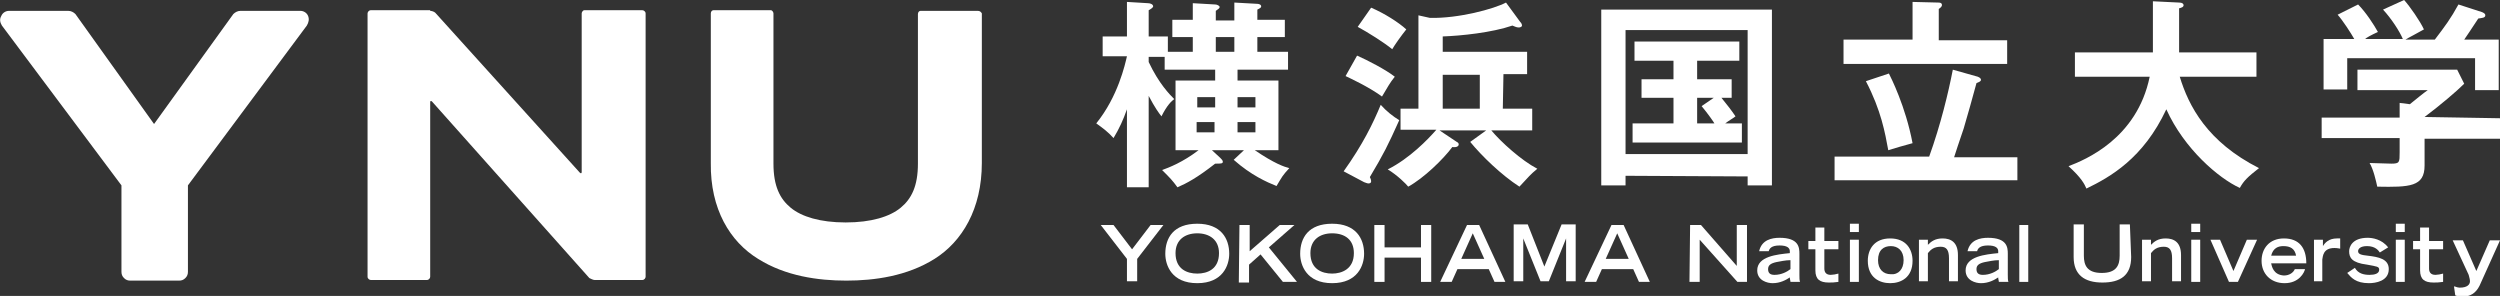
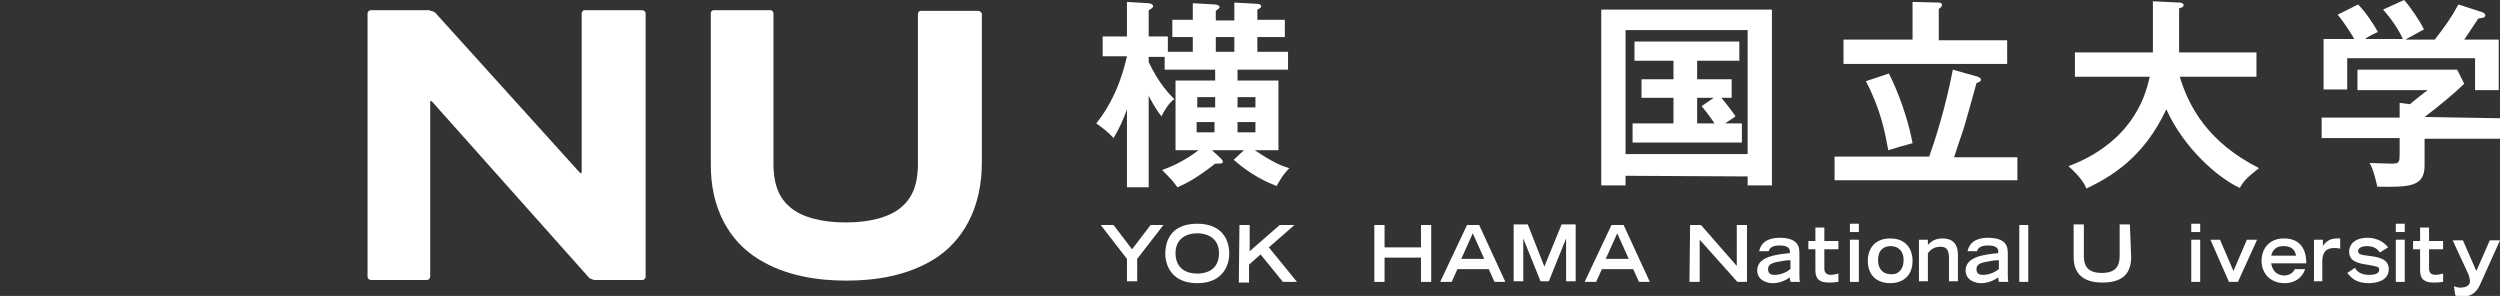
<svg xmlns="http://www.w3.org/2000/svg" version="1.1" id="レイヤー_1" x="0px" y="0px" viewBox="0 0 391.1 46.3" style="enable-background:new 0 0 391.1 46.3;" xml:space="preserve">
  <rect x="0" y="0" width="391.1" height="46.3" fill="#333333" stroke="none" />
  <style type="text/css">
	.st0{fill:#FFFFFF;}
</style>
  <g>
-     <path class="st0" d="M48.2,2.5c-0.2-0.5-0.7-0.8-1.2-0.8h-9.4c-0.4,0-0.8,0.2-1.1,0.5L24.1,19.4L11.8,2.2c-0.3-0.3-0.7-0.5-1.1-0.5   H1.4c-0.5,0-1,0.3-1.2,0.8C-0.1,3,0,3.5,0.3,4L19,29v13.5c0,0.4,0.1,0.7,0.4,1s0.6,0.4,1,0.4h7.6c0.4,0,0.7-0.1,1-0.4   c0.3-0.3,0.4-0.6,0.4-1V29L48,4C48.3,3.5,48.4,3,48.2,2.5z" />
    <path class="st0" d="M67.3,1.7c0.2,0,0.6,0.1,0.8,0.3l22.6,25c0.2,0.2,0.3,0.1,0.3-0.1V2.1c0-0.2,0.2-0.5,0.4-0.5h9.1   c0.2,0,0.5,0.2,0.5,0.5v41.2c0,0.2-0.2,0.5-0.5,0.5H93c-0.2,0-0.6-0.2-0.8-0.3L67.6,15.9c-0.2-0.2-0.3-0.1-0.3,0.1v27.3   c0,0.2-0.2,0.5-0.5,0.5H58c-0.2,0-0.5-0.2-0.5-0.5V2.1c0-0.2,0.2-0.5,0.5-0.5H67.3z" />
    <path class="st0" d="M153,1.7h-9c-0.2,0-0.4,0.2-0.4,0.5v23.4c0,3.5-1,5.5-2.7,6.9c-1.7,1.4-4.6,2.3-8.6,2.3s-6.9-0.9-8.6-2.3   c-1.7-1.4-2.7-3.4-2.7-6.9V2.1c0-0.2-0.2-0.5-0.4-0.5h-9c-0.2,0-0.4,0.2-0.4,0.5v23.4c-0.1,7.2,3,12.3,7.4,15   c4.3,2.7,9.4,3.4,13.8,3.4c4.4,0,9.5-0.7,13.8-3.4c4.3-2.7,7.4-7.8,7.4-15V2.1C153.5,1.9,153.3,1.7,153,1.7z" />
    <g>
      <path class="st0" d="M186.6,8.1V5.8h-3.2V3.1h3.2V0.5l3.5,0.2c0.3,0,0.7,0.2,0.7,0.4s-0.2,0.3-0.6,0.6v1.5h2.9V0.4l3.6,0.2    c0.2,0,0.6,0.1,0.6,0.4c0,0.2-0.2,0.3-0.6,0.5v1.6h4.3v2.7h-4.3v2.3h4.8v2.8h-7.9v1.7h6.4v10.9h-3.7c3.1,2.1,4.6,2.6,5.4,2.8    c-1.1,1.2-1.1,1.3-2,2.8c-1.5-0.6-4-1.7-6.7-4.1l1.6-1.5h-5l1.3,1.2c0.2,0.2,0.4,0.4,0.4,0.6c0,0.3-0.3,0.3-1.2,0.3    c-2.8,2.2-4.5,3.1-5.9,3.7c-0.8-1.1-1.1-1.4-2.4-2.7c1.1-0.4,3.2-1.2,5.7-3.1h-3.6V12.6h6.2v-1.7h-7.9v-2h-2.5v0.8    c1.6,3.4,3.3,5.1,4,5.8c-0.4,0.3-1.1,0.9-2,2.7c-0.4-0.5-1-1.3-2-3.2v14.3h-3.4V17.1c-0.6,1.7-1.2,3-2.1,4.5    c-0.9-1-1.6-1.5-2.7-2.3c3.4-4.2,4.5-9.2,4.8-10.5h-3.8V5.7h3.8V0.3l3.3,0.2c0.4,0,0.8,0.2,0.8,0.5c0,0.2-0.5,0.5-0.7,0.6v4.1h3    v2.4L186.6,8.1L186.6,8.1z M187.3,16.8h2.8v-1.6h-2.8V16.8z M190,20.7v-1.6h-2.8v1.6H190z M193.1,8.1V5.8h-2.9v2.3L193.1,8.1    L193.1,8.1z M193.6,15.2v1.6h2.8v-1.6L193.6,15.2z M196.4,19.1h-2.8v1.6h2.8V19.1z" />
-       <path class="st0" d="M210.2,26.8c3-4.2,4.6-7.5,5.8-10.4c0.9,1,1.9,1.8,2.9,2.4c-1.8,4-2.4,5.2-4.6,8.9c0.1,0.2,0.2,0.4,0.2,0.7    c0,0.2-0.2,0.3-0.4,0.3s-0.4-0.1-0.7-0.2L210.2,26.8z M212.3,8.7c1.6,0.7,4.5,2.2,5.9,3.3c-0.8,1-1.1,1.6-2,3.1    c-2.2-1.6-5.1-2.9-5.7-3.2L212.3,8.7z M214.5,1.2c2.1,0.9,4.3,2.3,5.5,3.4c-0.8,1-1.8,2.4-2.2,3.1c-1.2-1-3.9-2.7-5.4-3.5    L214.5,1.2z M235.1,17h4.6v3.4h-6.4c1.5,1.8,4.7,4.7,7.2,6c-1.2,1-1.2,1.1-2.8,2.8c-2.8-1.8-5.9-4.8-7.7-7l2.5-1.8h-7.3l2.7,1.8    c0.2,0.1,0.3,0.2,0.3,0.4c0,0.3-0.4,0.5-1,0.4c-1.4,1.9-4.5,4.9-6.9,6.2c-0.3-0.4-1.7-1.8-3.2-2.7c3.4-1.7,6.3-4.7,7.6-6.2h-5.6    V17h2.8V2.4l1.8,0.4c4.5,0.1,10-1.4,11.9-2.4l2.2,3c0.2,0.2,0.3,0.4,0.3,0.6c0,0.2-0.3,0.3-0.5,0.3c-0.4,0-0.7-0.2-1-0.3    c-3.2,1.1-8,1.6-10.9,1.7v2.4h13.2v3.5h-3.7L235.1,17L235.1,17z M231.5,11.7h-5.8V17h5.8V11.7z" />
      <path class="st0" d="M254.3,27.5V29h-3.8V1.5h26.7V29h-3.8v-1.4L254.3,27.5z M273.4,24.1V4.7h-19.1v19.4H273.4z M265.5,12.4h5.4    v2.9h-1.6c0.9,1.1,1.6,2,2.2,2.9c-0.2,0.2-1.1,0.7-1.6,1.1h2.6v3h-17.1v-3h6.4v-4h-5v-2.9h5V9.5h-6.1v-3h16.4v3h-6.6L265.5,12.4    L265.5,12.4z M268.1,15.3h-2.6v4h2.7c-0.1-0.2-1-1.5-2-2.7L268.1,15.3z" />
      <path class="st0" d="M315.6,24.5v3.7H287v-3.7h14.8c1.8-5,3-10,3.7-13.6l3.9,1.1c0.2,0.1,0.5,0.2,0.5,0.5c0,0.2-0.2,0.3-0.7,0.5    c-0.3,1.2-1.7,6.1-2,7.1c-0.8,2.4-1.2,3.5-1.5,4.5H315.6z M299.2,0.3l4,0.1c0.2,0,0.6,0,0.6,0.4c0,0.2-0.2,0.4-0.5,0.6v4.9H314    v3.7h-25.6V6.2h10.8V0.3z M295.5,11.5c0.3,0.6,2.6,5.1,3.7,10.9c-0.8,0.2-3.2,0.9-3.8,1.1c-0.5-2.7-1.1-6.2-3.5-10.8L295.5,11.5z" />
      <path class="st0" d="M324.6,12V8.2h12.2v-8l4.1,0.2c0.5,0,0.7,0.2,0.7,0.4c0,0.3-0.3,0.4-0.7,0.5v6.9H353v3.8h-12    c1.4,4.6,4.3,10.2,12.4,14.3c-1.8,1.4-2.4,2-3,3.1c-3.3-1.5-8.7-6.1-11.5-12.3c-3.6,7.7-8.8,10.6-12.5,12.4    c-0.3-0.7-0.8-1.7-2.8-3.5c2.6-1,10.7-4.3,12.7-14L324.6,12z" />
      <path class="st0" d="M391.2,18.5v3.2h-11.9v4.2c0,3.3-2.3,3.4-7.4,3.3c-0.2-0.9-0.6-2.7-1.2-3.7c0.5,0,2.9,0.1,3.4,0.1    c1.3,0,1.3-0.2,1.3-1.8v-2.2h-12.2v-3.2h12.2v-2.3l1.6,0.2c1-0.8,2.2-1.8,2.8-2.2h-11v-3.2h15.6l1.1,2.2c-1.2,1.2-3.8,3.4-6.2,5.2    L391.2,18.5L391.2,18.5z M375.9,6.1c-0.5-1.2-1.8-3.2-3.1-4.6l3.3-1.5c0.9,1,2.5,3.3,3.1,4.6c-0.3,0.2-2.8,1.5-2.9,1.6h4.6    c1.6-2.1,2.5-3.3,3.7-5.5l3.7,1.2c0.2,0.1,0.5,0.2,0.5,0.5c0,0.4-0.5,0.4-1.1,0.5c-1.1,1.7-1.8,2.7-2.2,3.3h5.4v7.9h-3.7V9.1h-20    v4.9h-3.7V6.1h4.8c-0.5-0.9-1.8-2.9-2.6-3.8l3.2-1.6c1.2,1.2,2.5,3.2,3.1,4.3c-1.1,0.5-1.8,0.9-2,1.1H375.9z" />
    </g>
    <g>
      <g>
        <path class="st0" d="M176.3,40.5l-4.1-5.3h2l2.9,3.8l2.9-3.8h2l-4.1,5.3V44h-1.6L176.3,40.5L176.3,40.5z" />
        <path class="st0" d="M187.3,35c3.7,0,5,2.3,5,4.7c0,1.8-1,4.6-5,4.6s-5-2.8-5-4.6C182.3,37.2,183.6,35,187.3,35z M190.7,39.6     c0-2.1-1.5-3.1-3.4-3.1c-1.9,0-3.4,1-3.4,3.1c0,2.5,1.8,3.2,3.4,3.2C188.9,42.8,190.7,42.1,190.7,39.6z" />
        <path class="st0" d="M193.9,35.2h1.6v4.1l4.7-4.1h2.3l-4,3.5l4.4,5.4h-2.2l-3.5-4.3l-1.8,1.6v2.8h-1.6L193.9,35.2L193.9,35.2z" />
-         <path class="st0" d="M208.4,35c3.7,0,5,2.3,5,4.7c0,1.8-1,4.6-5,4.6c-4,0-5-2.8-5-4.6C203.4,37.2,204.7,35,208.4,35z M211.8,39.6     c0-2.1-1.4-3.1-3.4-3.1c-1.9,0-3.4,1-3.4,3.1c0,2.5,1.8,3.2,3.4,3.2C209.9,42.8,211.8,42.1,211.8,39.6z" />
        <path class="st0" d="M215,35.2h1.6v3.5h5.7v-3.5h1.6v8.9h-1.6v-3.8h-5.7v3.8H215V35.2z" />
        <path class="st0" d="M229.5,35.2h1.9l4.1,8.9h-1.7l-0.9-2H228l-0.9,2h-1.8L229.5,35.2z M232.2,40.5l-1.8-4l-1.8,4H232.2z" />
        <path class="st0" d="M238.3,37.3L238.3,37.3l0,6.7h-1.5v-8.9h2.2l2.6,6.6l2.7-6.6h2.2V44h-1.5v-6.7h0l-2.7,6.7H241L238.3,37.3z" />
        <path class="st0" d="M252.1,35.2h1.9l4.1,8.9h-1.7l-0.9-2h-4.9l-0.9,2h-1.8L252.1,35.2z M254.8,40.5l-1.8-4l-1.8,4H254.8z" />
        <path class="st0" d="M264.4,35.2h1.7l5.6,6.4v-6.4h1.6v8.9h-1.5l-5.9-6.6v6.6h-1.6L264.4,35.2L264.4,35.2z" />
        <path class="st0" d="M281.5,43c0,0.4,0,0.9,0.1,1.1h-1.5c0-0.2-0.1-0.4-0.1-0.7c-0.6,0.4-1.5,0.9-2.7,0.9c-0.8,0-2.4-0.4-2.4-2     c0-2.2,3.1-2.5,5.1-2.7v-0.3c0-0.5-0.4-0.9-1.6-0.9c-1.3,0-1.6,0.5-1.7,0.9h-1.5c0.4-1.8,2-2.1,3.2-2.1c3,0,3.1,1.5,3.1,2.5     L281.5,43L281.5,43z M280.1,40.7c-0.8,0-1.6,0.2-2.2,0.3c-0.9,0.2-1.3,0.5-1.3,1.1c0,0.6,0.3,0.9,1,0.9c1.1,0,2-0.5,2.5-0.9     L280.1,40.7L280.1,40.7z" />
        <path class="st0" d="M282.9,37.7h1.1v-2.1h1.4v2.1h2.2V39h-2.2v3c0,0.5,0.2,1,1,1c0.3,0,0.9-0.1,1.2-0.2v1.3     c-0.7,0.1-1,0.1-1.5,0.1c-1.4,0-2.1-0.5-2.1-1.9V39h-1.1L282.9,37.7L282.9,37.7z" />
        <path class="st0" d="M289.4,35h1.4v1.3h-1.4V35z M289.4,37.5h1.4v6.6h-1.4V37.5z" />
        <path class="st0" d="M292.2,40.8c0-1.8,1-3.5,3.5-3.5c2.5,0,3.5,1.7,3.5,3.5c0,2.6-1.8,3.5-3.5,3.5S292.2,43.4,292.2,40.8z      M297.8,40.7c0-1.5-0.9-2.2-2-2.2c-1.1,0-2,0.6-2,2.2c0,1.4,0.8,2.2,2,2.2C297,43,297.8,42.1,297.8,40.7z" />
        <path class="st0" d="M300.2,37.5h1.4v0.8c0.5-0.5,1.1-1,2.3-1c1.3,0,2.4,0.6,2.4,2.6V44h-1.4v-3.6c0-1.3-0.4-1.8-1.3-1.8     c-1.1,0-1.6,0.5-2,1V44h-1.4V37.5z" />
        <path class="st0" d="M314.1,43c0,0.4,0,0.9,0.1,1.1h-1.5c0-0.2-0.1-0.4-0.1-0.7c-0.6,0.4-1.5,0.9-2.7,0.9c-0.8,0-2.4-0.4-2.4-2     c0-2.2,3.1-2.5,5.1-2.7v-0.3c0-0.5-0.4-0.9-1.6-0.9c-1.3,0-1.6,0.5-1.7,0.9h-1.5c0.4-1.8,2-2.1,3.2-2.1c3,0,3.1,1.5,3.1,2.5     L314.1,43L314.1,43z M312.7,40.7c-0.8,0-1.6,0.2-2.2,0.3c-0.9,0.2-1.3,0.5-1.3,1.1c0,0.6,0.3,0.9,1,0.9c1.1,0,2-0.5,2.5-0.9V40.7     z" />
        <path class="st0" d="M315.9,35.2h1.4v8.9h-1.4V35.2z" />
        <path class="st0" d="M333.4,40.2c0,2.9-1.7,4-4.5,4s-4.5-1.2-4.5-4v-5.1h1.6v4.9c0,1.5,0.5,2.7,2.8,2.7s2.8-1.2,2.8-2.7v-4.9h1.6     L333.4,40.2L333.4,40.2z" />
-         <path class="st0" d="M335.1,37.5h1.4v0.8c0.5-0.5,1.1-1,2.3-1c1.3,0,2.4,0.6,2.4,2.6V44h-1.4v-3.6c0-1.3-0.4-1.8-1.3-1.8     c-1.1,0-1.6,0.5-2,1V44h-1.4L335.1,37.5L335.1,37.5z" />
        <path class="st0" d="M342.8,35h1.4v1.3h-1.4V35z M342.8,37.5h1.4v6.6h-1.4V37.5z" />
        <path class="st0" d="M347.3,37.5l2.1,4.9l2.1-4.9h1.6l-3,6.6h-1.4l-2.9-6.6H347.3z" />
        <path class="st0" d="M360.6,42.1c-0.1,0.5-0.9,2.2-3.2,2.2c-2.2,0-3.6-1.5-3.6-3.5c0-1.9,1.2-3.5,3.5-3.5c2.4,0,3.5,1.5,3.5,3.9     h-5.5c0.1,0.4,0.3,1.8,2,1.9c0.9,0,1.5-0.5,1.7-1L360.6,42.1z M359.2,40c-0.2-1.1-0.9-1.5-2-1.5c-0.8,0-1.6,0.3-1.9,1.5H359.2z" />
        <path class="st0" d="M362,37.5h1.4v1h0c0.3-0.5,0.9-1.2,2.2-1.2c0.2,0,0.4,0,0.5,0v1.6c-0.1,0-0.4-0.1-0.9-0.1     c-1.8,0-1.8,1.3-1.9,1.8V44H362V37.5z" />
        <path class="st0" d="M372.3,39.5c-0.2-0.3-0.7-1-2-1c-1,0-1.4,0.4-1.4,0.8c0,0.5,0.6,0.6,1.5,0.7c1.7,0.2,3.3,0.5,3.3,2.1     c0,1.9-2.1,2.2-3.1,2.2c-2.1,0-2.8-0.9-3.4-1.6l1.2-0.8c0.5,0.9,1.4,1.1,2.3,1.1c0.8,0,1.5-0.2,1.5-0.8c0-0.5-0.3-0.5-1.9-0.8     c-2.4-0.3-2.8-1.1-2.8-2.1c0-0.7,0.5-2.1,2.9-2.1c0.7,0,2.2,0.2,3.2,1.5L372.3,39.5z" />
        <path class="st0" d="M374.8,35h1.4v1.3h-1.4V35z M374.8,37.5h1.4v6.6h-1.4V37.5z" />
        <path class="st0" d="M377.5,37.7h1.1v-2.1h1.4v2.1h2.2V39h-2.2v3c0,0.5,0.2,1,1,1c0.3,0,0.9-0.1,1.2-0.2v1.3     c-0.7,0.1-1,0.1-1.5,0.1c-1.4,0-2.1-0.5-2.1-1.9V39h-1.1L377.5,37.7L377.5,37.7z" />
        <path class="st0" d="M383.9,44.8c0.2,0,0.5,0.2,0.9,0.2c1.2,0,1.6-0.5,1.6-1c0-0.3-0.1-0.6-0.2-1l-2.5-5.4h1.6l2.1,4.8l2.1-4.8     h1.6l-3.2,7.1c-0.6,1.2-1.5,1.7-2.6,1.7c-0.6,0-1-0.1-1.2-0.2L383.9,44.8L383.9,44.8z" />
      </g>
    </g>
  </g>
</svg>